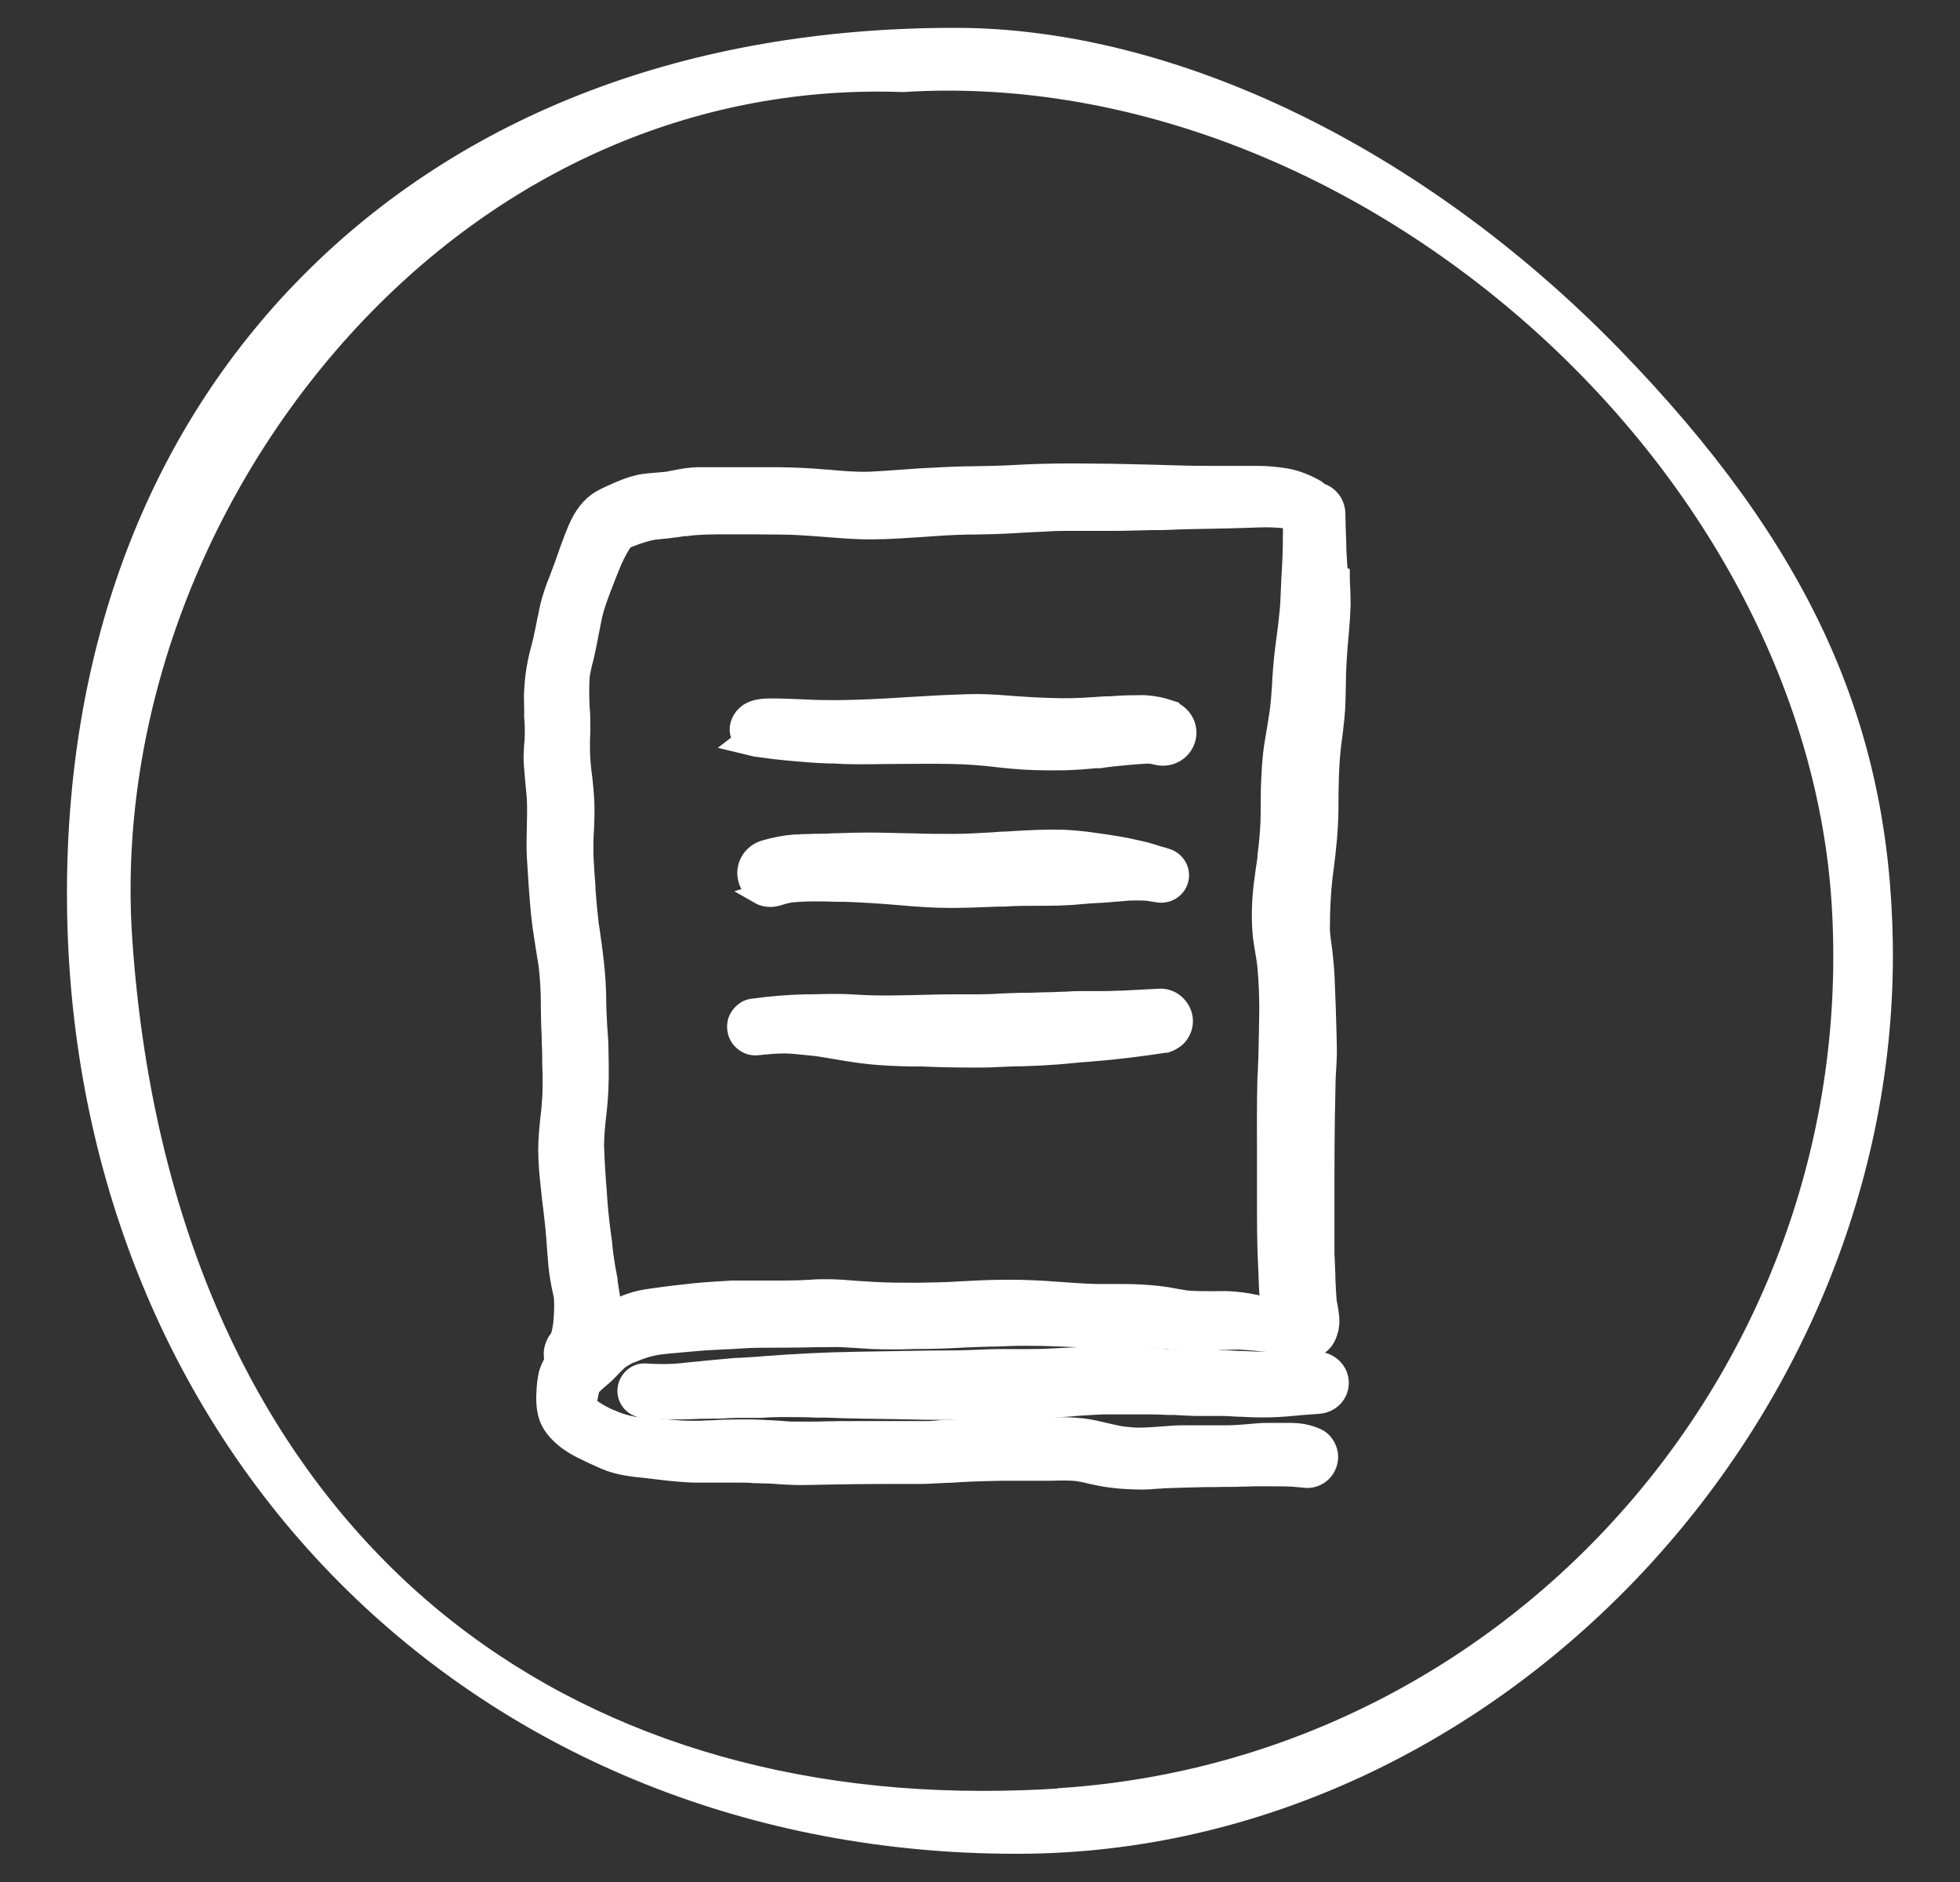
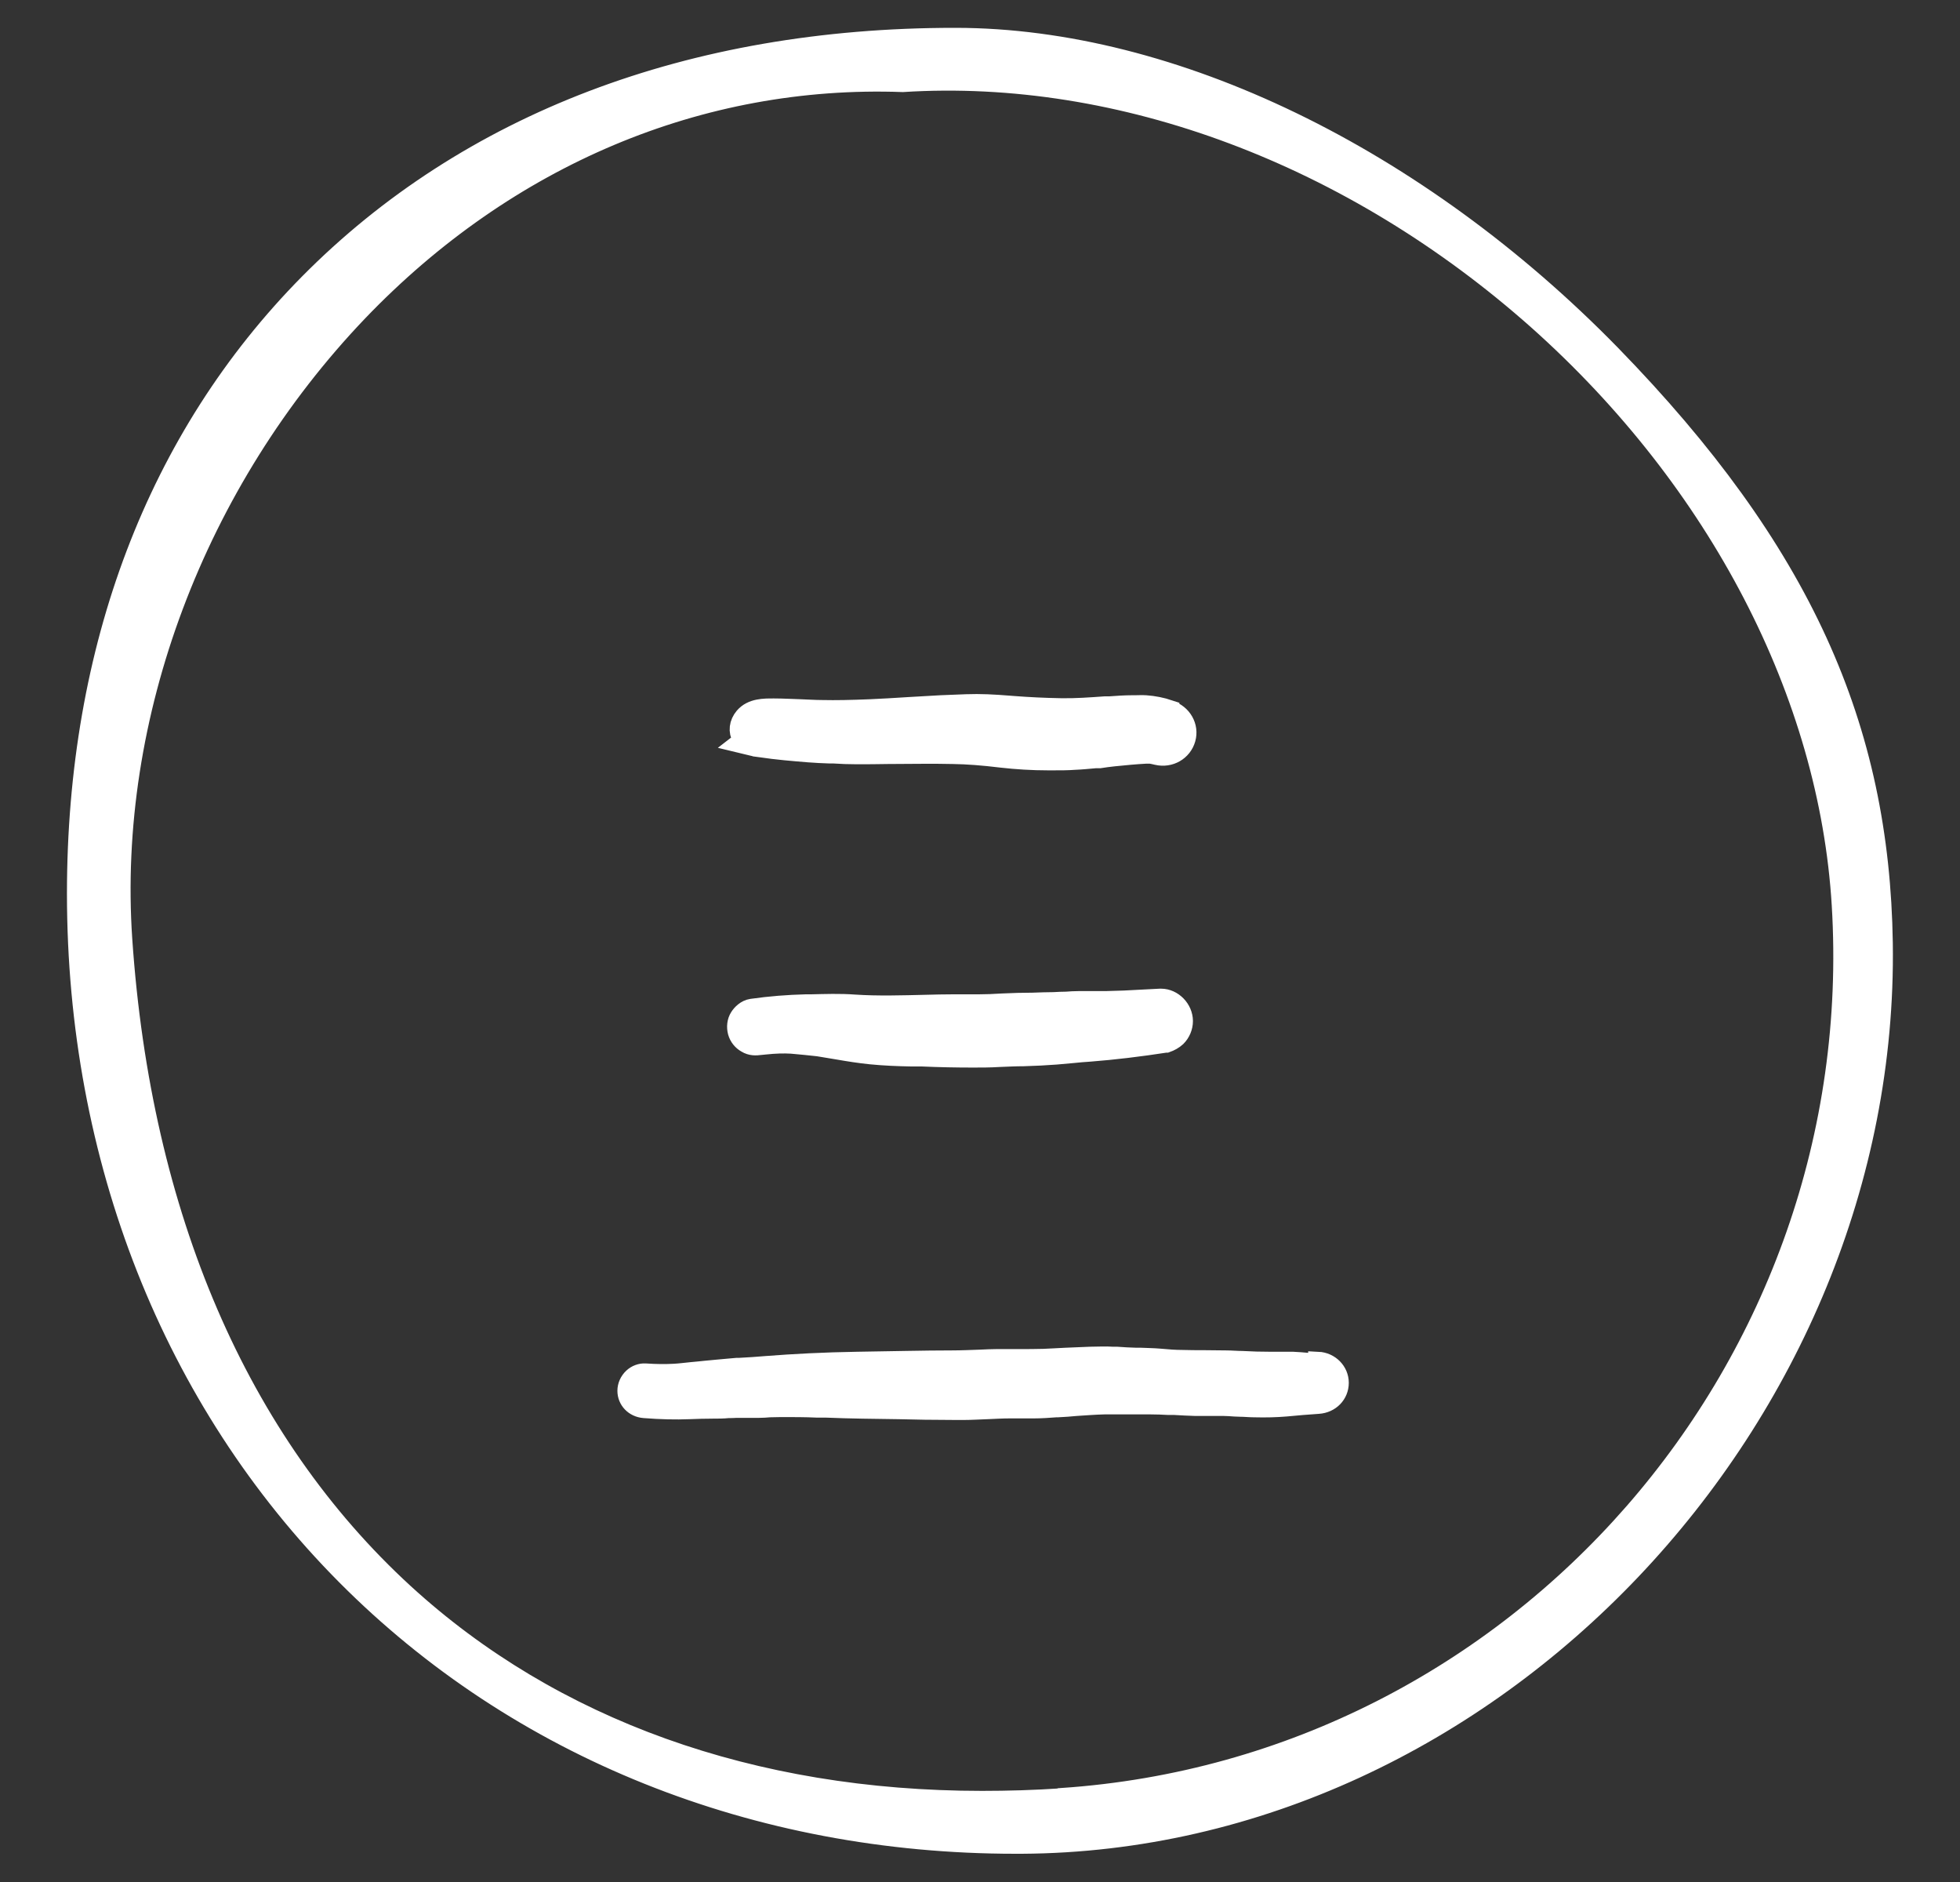
<svg xmlns="http://www.w3.org/2000/svg" width="25" height="24" viewBox="0 0 25 24" fill="none">
  <rect x="0" y="0" width="25" height="24" fill="#333333" stroke="none" />
  <g id="KRFI handcrafted icon_BTL criteria guide 1" clip-path="url(#clip0_4823_1192)">
    <path id="Vector" d="M12.195 0.48H12.175C8.816 0.48 5.968 1.564 3.939 3.616C2.002 5.577 0.979 8.266 0.979 11.395C0.979 14.771 2.199 17.86 4.413 20.088C6.611 22.3 9.642 23.515 12.954 23.515H13.032C19.026 23.482 24.106 18.067 24.018 12.028C23.977 9.275 22.988 7.027 20.547 4.521C18.078 1.994 14.955 0.484 12.195 0.48ZM13.543 22.93C13.201 22.953 12.859 22.963 12.527 22.963C9.595 22.963 7.045 22.049 5.155 20.319C3.045 18.385 1.802 15.503 1.562 11.978C1.369 9.133 2.493 6.143 4.569 3.972C6.466 1.994 8.931 0.955 11.515 1.049C14.299 0.873 17.252 1.981 19.619 4.087C21.915 6.136 23.327 8.852 23.489 11.541C23.845 17.42 19.385 22.53 13.547 22.926L13.543 22.93Z" fill="white" stroke="white" stroke-width="0.25" stroke-miterlimit="10" />
    <g id="Group">
      <path id="Vector_2" d="M16.811 17.377H16.683C16.618 17.37 16.554 17.367 16.489 17.363C16.425 17.363 16.361 17.363 16.297 17.363C16.266 17.363 16.232 17.363 16.202 17.363C16.083 17.363 15.961 17.36 15.843 17.353C15.775 17.353 15.707 17.346 15.639 17.346C15.545 17.346 15.446 17.343 15.352 17.343C15.26 17.343 15.172 17.343 15.081 17.34C14.989 17.34 14.898 17.333 14.79 17.323C14.712 17.316 14.634 17.316 14.556 17.312H14.495C14.41 17.309 14.329 17.306 14.244 17.299H14.193C14.099 17.292 14 17.299 13.906 17.299C13.801 17.302 13.696 17.309 13.591 17.312C13.496 17.316 13.404 17.323 13.31 17.326C13.211 17.329 13.106 17.329 13.008 17.329H12.961C12.876 17.329 12.795 17.329 12.714 17.329C12.646 17.329 12.578 17.333 12.507 17.336C12.385 17.34 12.263 17.346 12.141 17.346C11.782 17.346 11.389 17.357 10.939 17.363C10.506 17.37 10.13 17.39 9.781 17.417C9.662 17.428 9.547 17.434 9.429 17.441H9.398C9.307 17.448 9.219 17.458 9.131 17.465C9.087 17.468 9.039 17.475 8.995 17.478C8.938 17.485 8.88 17.489 8.822 17.495C8.748 17.502 8.677 17.512 8.602 17.516C8.494 17.522 8.375 17.522 8.23 17.512C8.176 17.509 8.118 17.529 8.074 17.57C8.027 17.614 8 17.675 8 17.736C8 17.854 8.091 17.949 8.216 17.959C8.43 17.976 8.619 17.98 8.792 17.973C8.89 17.969 8.992 17.966 9.09 17.966C9.158 17.966 9.222 17.966 9.29 17.959C9.324 17.959 9.358 17.959 9.395 17.956C9.456 17.956 9.517 17.956 9.578 17.956H9.683C9.727 17.956 9.771 17.953 9.815 17.949C9.866 17.949 9.916 17.946 9.967 17.946C10.12 17.946 10.272 17.946 10.421 17.953H10.536C10.844 17.966 11.159 17.969 11.461 17.973L11.796 17.98C11.925 17.98 12.053 17.983 12.185 17.983C12.223 17.983 12.26 17.983 12.297 17.983C12.395 17.983 12.493 17.976 12.592 17.973C12.687 17.969 12.785 17.963 12.88 17.963H13.188C13.283 17.963 13.377 17.956 13.472 17.949H13.492C13.57 17.946 13.648 17.939 13.726 17.932C13.841 17.925 13.963 17.915 14.082 17.912C14.146 17.912 14.207 17.912 14.271 17.912C14.302 17.912 14.332 17.912 14.366 17.912C14.471 17.912 14.576 17.912 14.681 17.912C14.756 17.912 14.827 17.915 14.898 17.919H14.976C15.07 17.925 15.162 17.929 15.253 17.932C15.321 17.932 15.392 17.932 15.463 17.932H15.514C15.548 17.932 15.579 17.932 15.612 17.932C15.656 17.932 15.7 17.936 15.745 17.939C15.768 17.939 15.792 17.942 15.819 17.942C15.877 17.942 15.938 17.949 15.995 17.949C16.154 17.953 16.279 17.949 16.401 17.939C16.537 17.925 16.676 17.915 16.815 17.905C16.967 17.895 17.079 17.78 17.079 17.634C17.079 17.489 16.96 17.37 16.811 17.363V17.377Z" fill="white" stroke="white" stroke-width="0.25" stroke-miterlimit="10" />
-       <path id="Vector_3" d="M17.069 7.342C17.069 7.292 17.062 7.244 17.058 7.193C17.055 7.132 17.052 7.071 17.048 7.01C17.048 6.936 17.045 6.861 17.041 6.787L17.035 6.543C17.031 6.418 16.943 6.309 16.828 6.282C16.811 6.262 16.791 6.245 16.767 6.232C16.666 6.177 16.54 6.12 16.395 6.096C16.286 6.079 16.168 6.066 16.043 6.066C15.958 6.066 15.873 6.066 15.789 6.066C15.663 6.066 15.538 6.066 15.409 6.066C15.189 6.066 14.962 6.059 14.745 6.052C14.559 6.049 14.37 6.042 14.183 6.039C14.017 6.039 13.851 6.035 13.685 6.035C13.394 6.035 13.157 6.042 12.937 6.055C12.744 6.066 12.544 6.069 12.351 6.072H12.314C12.141 6.076 11.948 6.086 11.711 6.099C11.647 6.103 11.582 6.11 11.518 6.113C11.383 6.123 11.24 6.133 11.102 6.14C10.919 6.147 10.729 6.13 10.546 6.113H10.533C10.323 6.093 10.13 6.086 9.937 6.083C9.784 6.083 9.635 6.083 9.486 6.083H9.307C9.259 6.083 9.212 6.083 9.168 6.083C9.083 6.083 8.999 6.083 8.914 6.083C8.806 6.083 8.701 6.103 8.599 6.123C8.569 6.13 8.538 6.133 8.511 6.14C8.474 6.144 8.436 6.147 8.399 6.15C8.342 6.154 8.281 6.16 8.22 6.167C8.121 6.181 8.027 6.211 7.915 6.259L7.884 6.272C7.813 6.303 7.735 6.337 7.664 6.377C7.539 6.452 7.444 6.57 7.366 6.753C7.316 6.872 7.271 6.994 7.231 7.112C7.207 7.183 7.18 7.254 7.153 7.325L7.129 7.39C7.102 7.457 7.075 7.525 7.055 7.593C7.028 7.671 7.007 7.759 6.987 7.867L6.98 7.894C6.963 7.982 6.946 8.07 6.926 8.158C6.916 8.203 6.902 8.25 6.892 8.294C6.879 8.341 6.868 8.389 6.858 8.436C6.831 8.558 6.818 8.68 6.811 8.799C6.804 8.883 6.811 8.964 6.811 9.046V9.144C6.818 9.225 6.821 9.31 6.818 9.391C6.818 9.425 6.814 9.462 6.811 9.496C6.808 9.56 6.801 9.632 6.804 9.699C6.808 9.787 6.818 9.872 6.824 9.957C6.835 10.069 6.848 10.18 6.848 10.292C6.848 10.37 6.848 10.448 6.845 10.522C6.845 10.61 6.841 10.702 6.841 10.79C6.841 10.905 6.852 11.017 6.858 11.128C6.862 11.183 6.865 11.233 6.868 11.288C6.879 11.433 6.892 11.63 6.919 11.826C6.933 11.914 6.946 12.002 6.96 12.094C6.97 12.165 6.984 12.236 6.994 12.303C7.014 12.466 7.024 12.646 7.024 12.859C7.024 12.977 7.028 13.096 7.034 13.211C7.034 13.303 7.041 13.394 7.041 13.482V13.563C7.048 13.739 7.051 13.919 7.034 14.095C7.031 14.153 7.024 14.21 7.017 14.264C7.004 14.393 6.99 14.528 6.99 14.664C6.99 14.83 7.007 14.999 7.024 15.148C7.031 15.229 7.041 15.307 7.051 15.385C7.062 15.463 7.068 15.544 7.078 15.622C7.089 15.72 7.095 15.815 7.102 15.914C7.106 15.971 7.112 16.032 7.116 16.09C7.122 16.178 7.136 16.269 7.156 16.378C7.163 16.405 7.167 16.432 7.173 16.459C7.18 16.489 7.187 16.52 7.19 16.543C7.197 16.645 7.194 16.753 7.18 16.892C7.17 16.957 7.16 17.011 7.143 17.058C7.143 17.058 7.143 17.058 7.143 17.061C7.109 17.099 7.085 17.139 7.072 17.187C7.055 17.241 7.058 17.299 7.072 17.356C7.045 17.397 7.024 17.441 7.007 17.488C6.994 17.519 6.99 17.553 6.984 17.583C6.977 17.624 6.973 17.664 6.97 17.705C6.963 17.807 6.957 17.939 6.997 18.061C7.045 18.206 7.16 18.304 7.244 18.369C7.312 18.419 7.383 18.457 7.444 18.487C7.532 18.531 7.627 18.575 7.722 18.616C7.888 18.687 8.067 18.707 8.24 18.724L8.359 18.738C8.524 18.758 8.701 18.779 8.873 18.782C8.938 18.782 9.002 18.782 9.066 18.782C9.097 18.782 9.127 18.782 9.161 18.782C9.256 18.782 9.347 18.782 9.439 18.782C9.5 18.782 9.561 18.782 9.622 18.789C9.659 18.789 9.693 18.789 9.73 18.792C9.818 18.792 9.906 18.799 9.994 18.806C10.082 18.809 10.187 18.816 10.292 18.812C10.397 18.812 10.499 18.806 10.604 18.806C10.837 18.802 11.075 18.799 11.305 18.799C11.45 18.799 11.596 18.799 11.742 18.799C11.803 18.799 11.867 18.795 11.928 18.792L12.073 18.785C12.134 18.785 12.199 18.779 12.26 18.775C12.436 18.765 12.615 18.762 12.781 18.758C12.869 18.758 12.957 18.758 13.042 18.758C13.13 18.758 13.218 18.758 13.306 18.758H13.404C13.523 18.755 13.645 18.751 13.757 18.765C13.811 18.775 13.865 18.785 13.916 18.799L13.963 18.809C14.068 18.833 14.18 18.85 14.302 18.86C14.39 18.866 14.468 18.87 14.539 18.87C14.559 18.87 14.576 18.87 14.596 18.87C14.651 18.87 14.705 18.863 14.759 18.86C14.796 18.86 14.837 18.853 14.877 18.853C15.043 18.846 15.213 18.843 15.375 18.839H15.433C15.487 18.839 15.541 18.839 15.595 18.836C15.633 18.836 15.673 18.836 15.711 18.836C15.751 18.836 15.792 18.836 15.832 18.833C15.88 18.833 15.927 18.833 15.975 18.829C16.07 18.829 16.164 18.829 16.259 18.829C16.357 18.829 16.452 18.829 16.547 18.839C16.584 18.843 16.625 18.846 16.669 18.85C16.669 18.85 16.672 18.85 16.676 18.85C16.794 18.85 16.903 18.768 16.933 18.65C16.947 18.602 16.947 18.555 16.933 18.508C16.916 18.45 16.872 18.375 16.801 18.342C16.75 18.318 16.693 18.298 16.622 18.284C16.564 18.274 16.506 18.27 16.435 18.27C16.344 18.27 16.249 18.27 16.158 18.27C16.073 18.27 15.992 18.281 15.91 18.287C15.822 18.294 15.734 18.301 15.65 18.301C15.582 18.301 15.514 18.301 15.446 18.301C15.325 18.301 15.199 18.301 15.077 18.301C14.999 18.301 14.925 18.308 14.847 18.314C14.742 18.321 14.63 18.331 14.525 18.331C14.468 18.331 14.407 18.325 14.346 18.318H14.332C14.244 18.304 14.17 18.287 14.099 18.27C14.017 18.25 13.919 18.227 13.818 18.213C13.672 18.196 13.52 18.196 13.37 18.196C13.333 18.196 13.296 18.196 13.259 18.196C13.062 18.196 12.869 18.196 12.68 18.203C12.582 18.203 12.487 18.21 12.389 18.216C12.351 18.216 12.317 18.22 12.28 18.223C12.233 18.227 12.182 18.23 12.134 18.233H12.023C11.965 18.24 11.911 18.243 11.853 18.247C11.779 18.247 11.704 18.247 11.627 18.247H11.555C11.369 18.247 11.183 18.247 10.997 18.247C10.8 18.247 10.607 18.247 10.411 18.254C10.316 18.254 10.214 18.254 10.113 18.254C10.059 18.254 10.001 18.247 9.947 18.243C9.91 18.243 9.876 18.237 9.838 18.237C9.672 18.227 9.513 18.223 9.364 18.227C9.273 18.227 9.181 18.23 9.093 18.237C9.039 18.237 8.985 18.24 8.934 18.243C8.775 18.247 8.616 18.237 8.484 18.223C8.426 18.216 8.365 18.213 8.308 18.21C8.237 18.206 8.162 18.199 8.098 18.193C8.033 18.183 7.983 18.169 7.935 18.155C7.891 18.142 7.847 18.125 7.8 18.105H7.793C7.722 18.071 7.627 18.027 7.549 17.969C7.529 17.952 7.509 17.935 7.492 17.918C7.492 17.895 7.492 17.871 7.495 17.844C7.502 17.803 7.512 17.749 7.525 17.698C7.525 17.691 7.532 17.688 7.536 17.681C7.566 17.651 7.597 17.62 7.634 17.59C7.658 17.57 7.685 17.546 7.708 17.526C7.735 17.502 7.759 17.475 7.786 17.448C7.823 17.407 7.861 17.373 7.891 17.343C7.939 17.309 7.993 17.278 8.05 17.251H8.061C8.179 17.2 8.294 17.166 8.409 17.15C8.511 17.136 8.619 17.129 8.721 17.119C8.785 17.112 8.85 17.109 8.914 17.102C9.026 17.092 9.141 17.089 9.249 17.082C9.314 17.082 9.374 17.075 9.439 17.072C9.588 17.061 9.737 17.061 9.882 17.061H10.004C10.14 17.061 10.279 17.058 10.414 17.055H10.563C10.682 17.048 10.8 17.058 10.919 17.065C10.986 17.068 11.051 17.075 11.118 17.078C11.298 17.085 11.477 17.085 11.654 17.078H11.708C11.891 17.078 12.077 17.072 12.263 17.061C12.382 17.055 12.5 17.051 12.619 17.048C12.697 17.048 12.774 17.045 12.852 17.041C13.144 17.031 13.438 17.041 13.726 17.055C13.811 17.058 13.895 17.061 13.98 17.065C14.112 17.068 14.248 17.072 14.38 17.072C14.447 17.072 14.512 17.072 14.579 17.072C14.664 17.072 14.756 17.072 14.84 17.078C14.881 17.078 14.921 17.085 14.966 17.089C15.016 17.092 15.07 17.099 15.121 17.099C15.226 17.102 15.328 17.099 15.43 17.099H15.46C15.494 17.099 15.528 17.095 15.562 17.092C15.633 17.092 15.704 17.085 15.771 17.085C15.843 17.085 15.917 17.092 15.992 17.099C16.026 17.099 16.059 17.106 16.09 17.109L16.174 17.116C16.249 17.122 16.32 17.126 16.395 17.133C16.412 17.133 16.428 17.133 16.449 17.133C16.503 17.183 16.574 17.21 16.649 17.21C16.777 17.21 16.892 17.126 16.933 16.997V16.984C16.933 16.984 16.947 16.957 16.95 16.94C16.964 16.862 16.96 16.814 16.95 16.74C16.947 16.72 16.943 16.699 16.94 16.675C16.936 16.652 16.93 16.628 16.926 16.611C16.92 16.53 16.913 16.445 16.909 16.333C16.909 16.273 16.906 16.212 16.903 16.151C16.903 16.1 16.899 16.049 16.896 15.998C16.896 15.92 16.896 15.842 16.896 15.764C16.896 15.727 16.896 15.687 16.896 15.649C16.896 15.534 16.896 15.416 16.896 15.301C16.896 14.85 16.896 14.366 16.909 13.871C16.909 13.763 16.916 13.655 16.923 13.543C16.93 13.414 16.926 13.289 16.923 13.194C16.916 12.937 16.909 12.707 16.899 12.497C16.896 12.395 16.886 12.283 16.872 12.161C16.869 12.127 16.865 12.09 16.859 12.056C16.849 11.982 16.838 11.907 16.838 11.836C16.838 11.606 16.849 11.389 16.872 11.183L16.882 11.108C16.92 10.824 16.943 10.583 16.947 10.336C16.947 10.065 16.95 9.781 16.98 9.51C16.997 9.395 17.011 9.273 17.024 9.147C17.038 9.012 17.038 8.876 17.041 8.761C17.041 8.531 17.058 8.297 17.079 8.074C17.092 7.932 17.099 7.82 17.102 7.715C17.102 7.61 17.099 7.502 17.092 7.397V7.349L17.069 7.342ZM16.354 8.683C16.344 8.812 16.337 8.948 16.32 9.076C16.31 9.141 16.3 9.205 16.29 9.266C16.276 9.347 16.263 9.428 16.249 9.513C16.222 9.693 16.215 9.869 16.208 10.035C16.208 10.113 16.205 10.19 16.205 10.268C16.205 10.343 16.205 10.421 16.202 10.495C16.195 10.644 16.181 10.793 16.164 10.915V10.946C16.131 11.162 16.097 11.382 16.093 11.609C16.09 11.768 16.097 11.9 16.117 12.023L16.127 12.083C16.141 12.158 16.151 12.232 16.161 12.303C16.181 12.514 16.192 12.737 16.185 13.005C16.185 13.127 16.181 13.248 16.178 13.37C16.178 13.445 16.174 13.519 16.171 13.594C16.171 13.641 16.168 13.689 16.164 13.739C16.154 14.065 16.158 14.396 16.158 14.715C16.158 14.867 16.158 15.023 16.158 15.175V15.321C16.158 15.578 16.158 15.846 16.171 16.11C16.174 16.171 16.178 16.229 16.178 16.289C16.181 16.381 16.185 16.476 16.195 16.57C16.198 16.611 16.202 16.648 16.208 16.682C16.174 16.675 16.141 16.665 16.103 16.659C16.073 16.652 16.039 16.642 16.009 16.635C15.9 16.611 15.789 16.598 15.68 16.591C15.612 16.587 15.545 16.591 15.48 16.591C15.365 16.591 15.243 16.591 15.128 16.581C15.094 16.574 15.06 16.57 15.027 16.564C14.982 16.557 14.938 16.547 14.895 16.54C14.79 16.523 14.681 16.513 14.563 16.506C14.451 16.499 14.336 16.499 14.227 16.499H14.214C14.139 16.499 14.065 16.499 13.99 16.499C13.831 16.496 13.668 16.483 13.509 16.472C13.289 16.455 13.059 16.442 12.832 16.445C12.626 16.445 12.436 16.455 12.253 16.465C12.06 16.479 11.87 16.479 11.691 16.483C11.518 16.483 11.325 16.483 11.136 16.472C11.068 16.469 10.997 16.462 10.929 16.459C10.807 16.449 10.678 16.438 10.55 16.438H10.523C10.461 16.438 10.404 16.438 10.343 16.445C10.316 16.445 10.292 16.445 10.265 16.449C10.174 16.452 10.079 16.455 9.987 16.455C9.913 16.455 9.835 16.455 9.761 16.455H9.744C9.642 16.455 9.54 16.455 9.439 16.455H9.341C9.192 16.465 9.039 16.472 8.89 16.486C8.728 16.503 8.518 16.526 8.308 16.557C8.233 16.567 8.135 16.584 8.04 16.618C7.966 16.642 7.891 16.679 7.8 16.73C7.8 16.686 7.793 16.642 7.786 16.598V16.557C7.773 16.469 7.763 16.405 7.752 16.34V16.32C7.732 16.222 7.715 16.123 7.702 16.025C7.695 15.975 7.688 15.924 7.685 15.873C7.681 15.829 7.674 15.788 7.668 15.744C7.641 15.551 7.624 15.358 7.614 15.192C7.6 15.02 7.586 14.816 7.58 14.613C7.58 14.484 7.593 14.352 7.607 14.224C7.614 14.169 7.62 14.115 7.624 14.058C7.644 13.844 7.641 13.634 7.637 13.435C7.637 13.303 7.627 13.171 7.617 13.042V13.018C7.61 12.933 7.61 12.852 7.607 12.768C7.607 12.71 7.607 12.656 7.603 12.598C7.593 12.351 7.559 12.107 7.525 11.87L7.512 11.785C7.495 11.643 7.481 11.494 7.471 11.348C7.471 11.294 7.465 11.24 7.461 11.186C7.454 11.074 7.444 10.956 7.444 10.844C7.444 10.759 7.444 10.671 7.451 10.587C7.454 10.505 7.458 10.424 7.458 10.346C7.458 10.156 7.437 9.974 7.417 9.818C7.404 9.706 7.4 9.611 7.4 9.523V9.442C7.404 9.367 7.407 9.29 7.404 9.212C7.404 9.154 7.404 9.097 7.397 9.042C7.39 8.893 7.387 8.755 7.397 8.616C7.41 8.538 7.427 8.46 7.448 8.385C7.458 8.341 7.468 8.294 7.478 8.25C7.492 8.186 7.502 8.125 7.515 8.06C7.529 7.993 7.542 7.921 7.556 7.854C7.583 7.732 7.627 7.617 7.671 7.498C7.715 7.38 7.763 7.264 7.81 7.149C7.854 7.051 7.898 6.97 7.949 6.895C7.952 6.892 7.956 6.889 7.959 6.885C7.976 6.875 7.996 6.865 8.013 6.858C8.138 6.807 8.25 6.773 8.352 6.756C8.386 6.756 8.416 6.75 8.45 6.746C8.484 6.746 8.514 6.74 8.548 6.736C8.606 6.729 8.663 6.723 8.721 6.712H8.751C8.917 6.689 9.093 6.689 9.259 6.689H9.32C9.53 6.689 9.74 6.689 9.95 6.692C10.126 6.692 10.312 6.706 10.533 6.723C10.753 6.74 10.936 6.756 11.125 6.753C11.339 6.753 11.552 6.736 11.759 6.723C11.945 6.709 12.141 6.696 12.331 6.692H12.415C12.598 6.689 12.785 6.685 12.971 6.672C13.035 6.668 13.1 6.665 13.164 6.662L13.31 6.655C13.401 6.648 13.496 6.645 13.587 6.645C13.689 6.645 13.794 6.645 13.895 6.645C13.997 6.645 14.102 6.645 14.204 6.645C14.366 6.645 14.529 6.638 14.691 6.635H14.823C14.969 6.628 15.115 6.624 15.264 6.621C15.524 6.618 15.795 6.611 16.063 6.601C16.168 6.597 16.273 6.601 16.374 6.611C16.401 6.614 16.428 6.621 16.452 6.628C16.466 6.635 16.476 6.638 16.489 6.645C16.489 6.845 16.489 7.048 16.476 7.258C16.469 7.353 16.466 7.444 16.462 7.539L16.456 7.667C16.452 7.783 16.435 7.898 16.425 7.999C16.401 8.179 16.374 8.368 16.361 8.558L16.351 8.697L16.354 8.683Z" fill="white" stroke="white" stroke-width="0.25" stroke-miterlimit="10" />
      <path id="Vector_4" d="M14.918 9.052C14.817 9.018 14.715 8.998 14.613 8.991C14.566 8.988 14.522 8.991 14.478 8.991H14.444C14.346 8.991 14.251 8.998 14.153 9.005H14.095C13.912 9.018 13.723 9.032 13.537 9.029C13.313 9.025 13.117 9.015 12.934 9.001L12.856 8.995C12.683 8.981 12.504 8.971 12.324 8.978C12.101 8.985 11.897 8.995 11.701 9.008L11.579 9.015C11.423 9.025 11.261 9.035 11.098 9.042C10.851 9.052 10.665 9.056 10.485 9.052C10.394 9.052 10.299 9.045 10.208 9.042C10.096 9.039 9.987 9.032 9.876 9.032H9.866C9.75 9.032 9.591 9.029 9.493 9.144C9.425 9.225 9.412 9.327 9.463 9.411C9.469 9.421 9.476 9.432 9.483 9.442L9.439 9.476L9.605 9.516C9.605 9.516 9.628 9.52 9.632 9.523C9.656 9.526 9.683 9.53 9.706 9.533C9.91 9.564 10.12 9.581 10.316 9.597C10.404 9.604 10.492 9.608 10.58 9.611H10.631C10.736 9.618 10.824 9.621 10.915 9.621C11.051 9.621 11.186 9.621 11.322 9.618C11.596 9.618 11.877 9.611 12.158 9.618C12.341 9.621 12.531 9.635 12.778 9.665C12.964 9.686 13.161 9.699 13.377 9.699C13.387 9.699 13.398 9.699 13.408 9.699C13.526 9.699 13.621 9.699 13.709 9.692C13.797 9.689 13.882 9.679 13.97 9.672H14.024C14.085 9.662 14.146 9.655 14.207 9.648C14.339 9.635 14.475 9.621 14.61 9.614C14.634 9.614 14.657 9.614 14.678 9.614C14.705 9.618 14.732 9.625 14.759 9.631C14.922 9.669 15.081 9.577 15.125 9.421C15.169 9.266 15.077 9.106 14.918 9.056V9.052Z" fill="white" stroke="white" stroke-width="0.25" stroke-miterlimit="10" />
-       <path id="Vector_5" d="M9.679 11.402C9.75 11.443 9.832 11.45 9.906 11.43C9.96 11.412 10.021 11.396 10.079 11.385C10.272 11.365 10.472 11.368 10.668 11.375H10.773C10.986 11.382 11.207 11.396 11.45 11.416C11.708 11.44 11.918 11.453 12.118 11.453C12.128 11.453 12.141 11.453 12.151 11.453C12.348 11.453 12.544 11.443 12.734 11.436H12.819C12.944 11.426 13.076 11.426 13.201 11.426C13.391 11.426 13.584 11.426 13.777 11.406C13.862 11.399 13.943 11.392 14.027 11.389C14.099 11.385 14.173 11.379 14.244 11.372H14.261C14.332 11.365 14.397 11.358 14.464 11.358C14.539 11.358 14.603 11.358 14.657 11.365L14.759 11.382C14.884 11.406 14.999 11.338 15.033 11.223C15.067 11.104 14.996 10.979 14.877 10.945C14.847 10.935 14.817 10.925 14.786 10.918C14.708 10.894 14.63 10.867 14.549 10.85C14.461 10.83 14.346 10.803 14.217 10.783C13.994 10.749 13.76 10.711 13.526 10.705C13.333 10.701 13.137 10.711 12.947 10.722L12.842 10.729C12.781 10.729 12.724 10.735 12.663 10.739C12.5 10.749 12.328 10.759 12.162 10.759C11.986 10.759 11.806 10.759 11.633 10.752H11.603C11.43 10.749 11.254 10.742 11.078 10.742C10.963 10.742 10.844 10.745 10.729 10.749C10.665 10.749 10.604 10.752 10.54 10.756C10.448 10.756 10.357 10.759 10.265 10.762C10.241 10.762 10.218 10.762 10.194 10.766H10.143C10.015 10.776 9.886 10.8 9.75 10.84C9.588 10.891 9.496 11.054 9.54 11.213C9.561 11.291 9.615 11.358 9.689 11.399L9.679 11.402Z" fill="white" stroke="white" stroke-width="0.25" stroke-miterlimit="10" />
      <path id="Vector_6" d="M14.81 12.733H14.796C14.725 12.737 14.654 12.74 14.583 12.744C14.424 12.754 14.258 12.761 14.099 12.764C14.058 12.764 14.014 12.764 13.973 12.764C13.899 12.764 13.828 12.764 13.753 12.764C13.702 12.764 13.655 12.767 13.604 12.771C13.55 12.771 13.496 12.774 13.442 12.777C13.354 12.777 13.262 12.781 13.174 12.784C13.049 12.784 12.917 12.788 12.788 12.794C12.676 12.801 12.575 12.805 12.483 12.805C12.375 12.805 12.267 12.805 12.158 12.805C12.043 12.805 11.925 12.808 11.809 12.811C11.511 12.818 11.2 12.828 10.898 12.808C10.712 12.794 10.526 12.801 10.346 12.805H10.279C10.052 12.811 9.825 12.828 9.588 12.862C9.517 12.872 9.459 12.93 9.432 12.974C9.398 13.028 9.391 13.096 9.408 13.16C9.425 13.221 9.466 13.272 9.52 13.302C9.581 13.34 9.642 13.336 9.696 13.329L9.757 13.323C9.889 13.309 9.998 13.306 10.096 13.312C10.214 13.323 10.329 13.333 10.438 13.346C10.519 13.36 10.604 13.373 10.685 13.387C10.824 13.411 10.966 13.434 11.108 13.448C11.281 13.465 11.454 13.472 11.623 13.475H11.759C11.979 13.485 12.199 13.489 12.412 13.489C12.517 13.489 12.629 13.489 12.737 13.482C12.842 13.478 12.951 13.472 13.056 13.472C13.201 13.468 13.337 13.461 13.469 13.451C13.543 13.445 13.618 13.438 13.692 13.431C13.76 13.424 13.828 13.418 13.895 13.414C14.207 13.39 14.536 13.35 14.867 13.299H14.877C14.925 13.282 14.969 13.258 15.006 13.224C15.06 13.17 15.091 13.096 15.091 13.021C15.091 12.869 14.959 12.733 14.81 12.733Z" fill="white" stroke="white" stroke-width="0.25" stroke-miterlimit="10" />
    </g>
  </g>
  <defs>
    <clipPath id="clip0_4823_1192">
      <rect width="24" height="24" fill="white" transform="translate(0.499)" />
    </clipPath>
  </defs>
</svg>